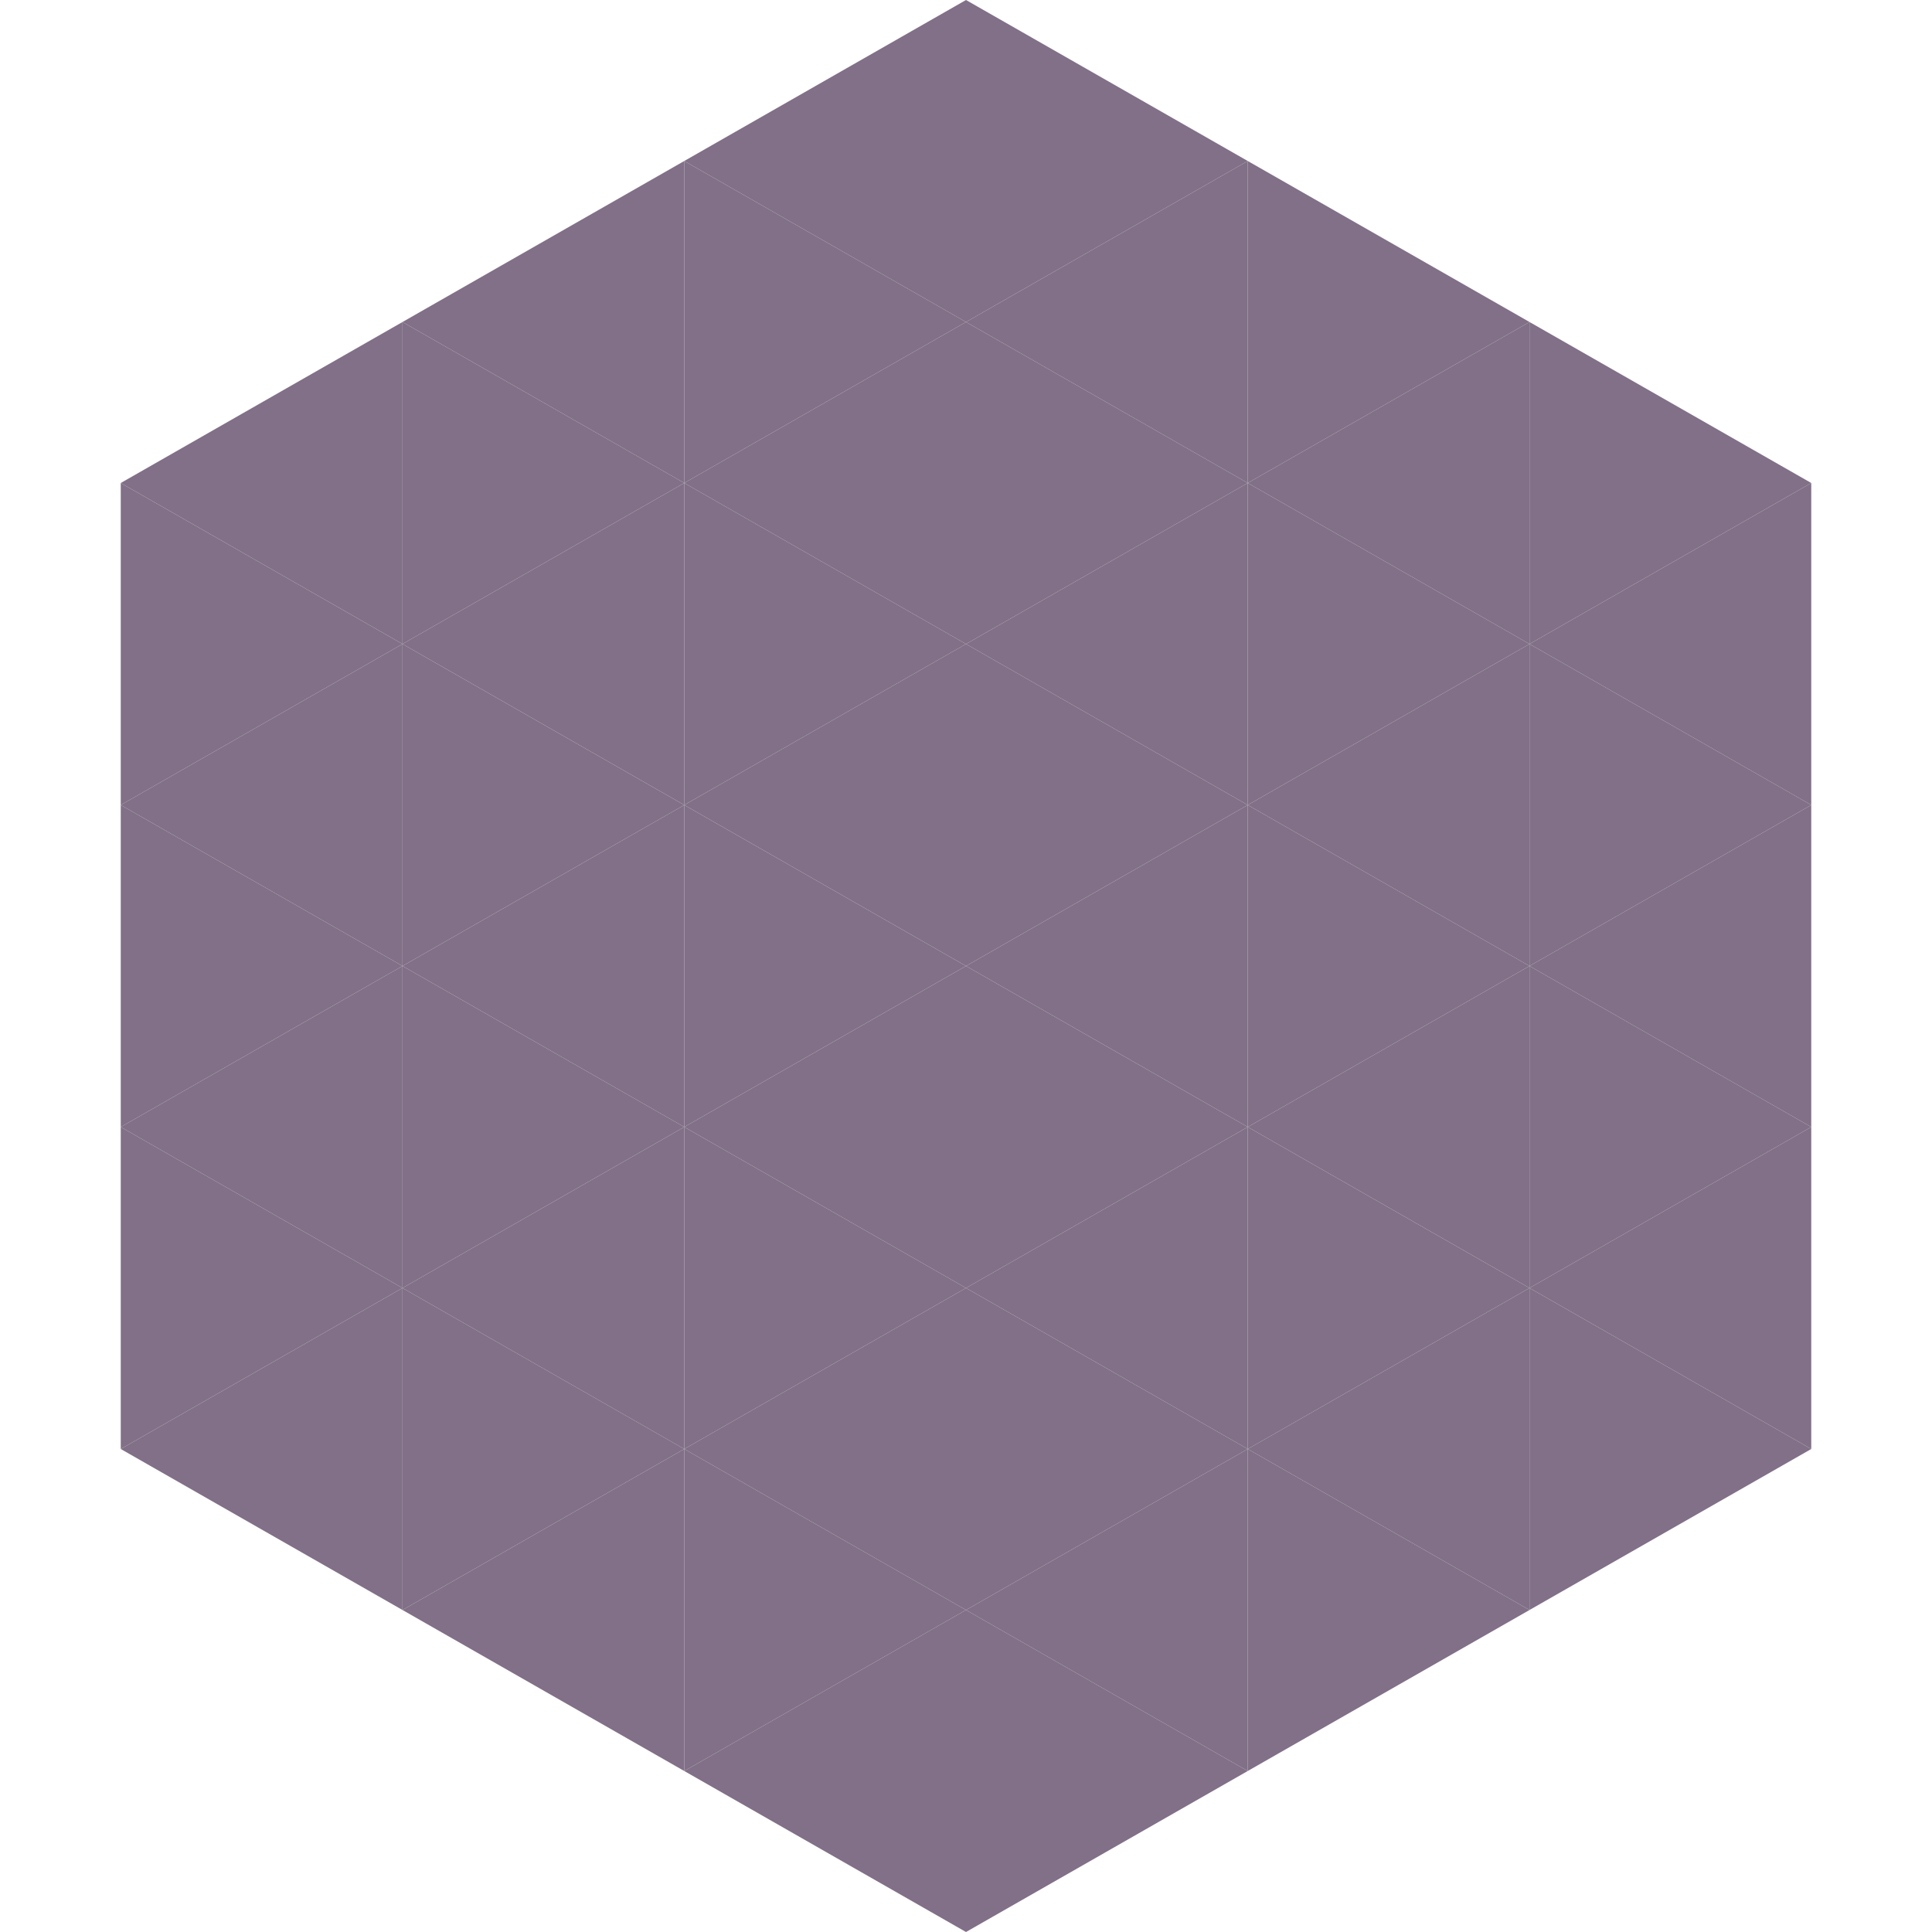
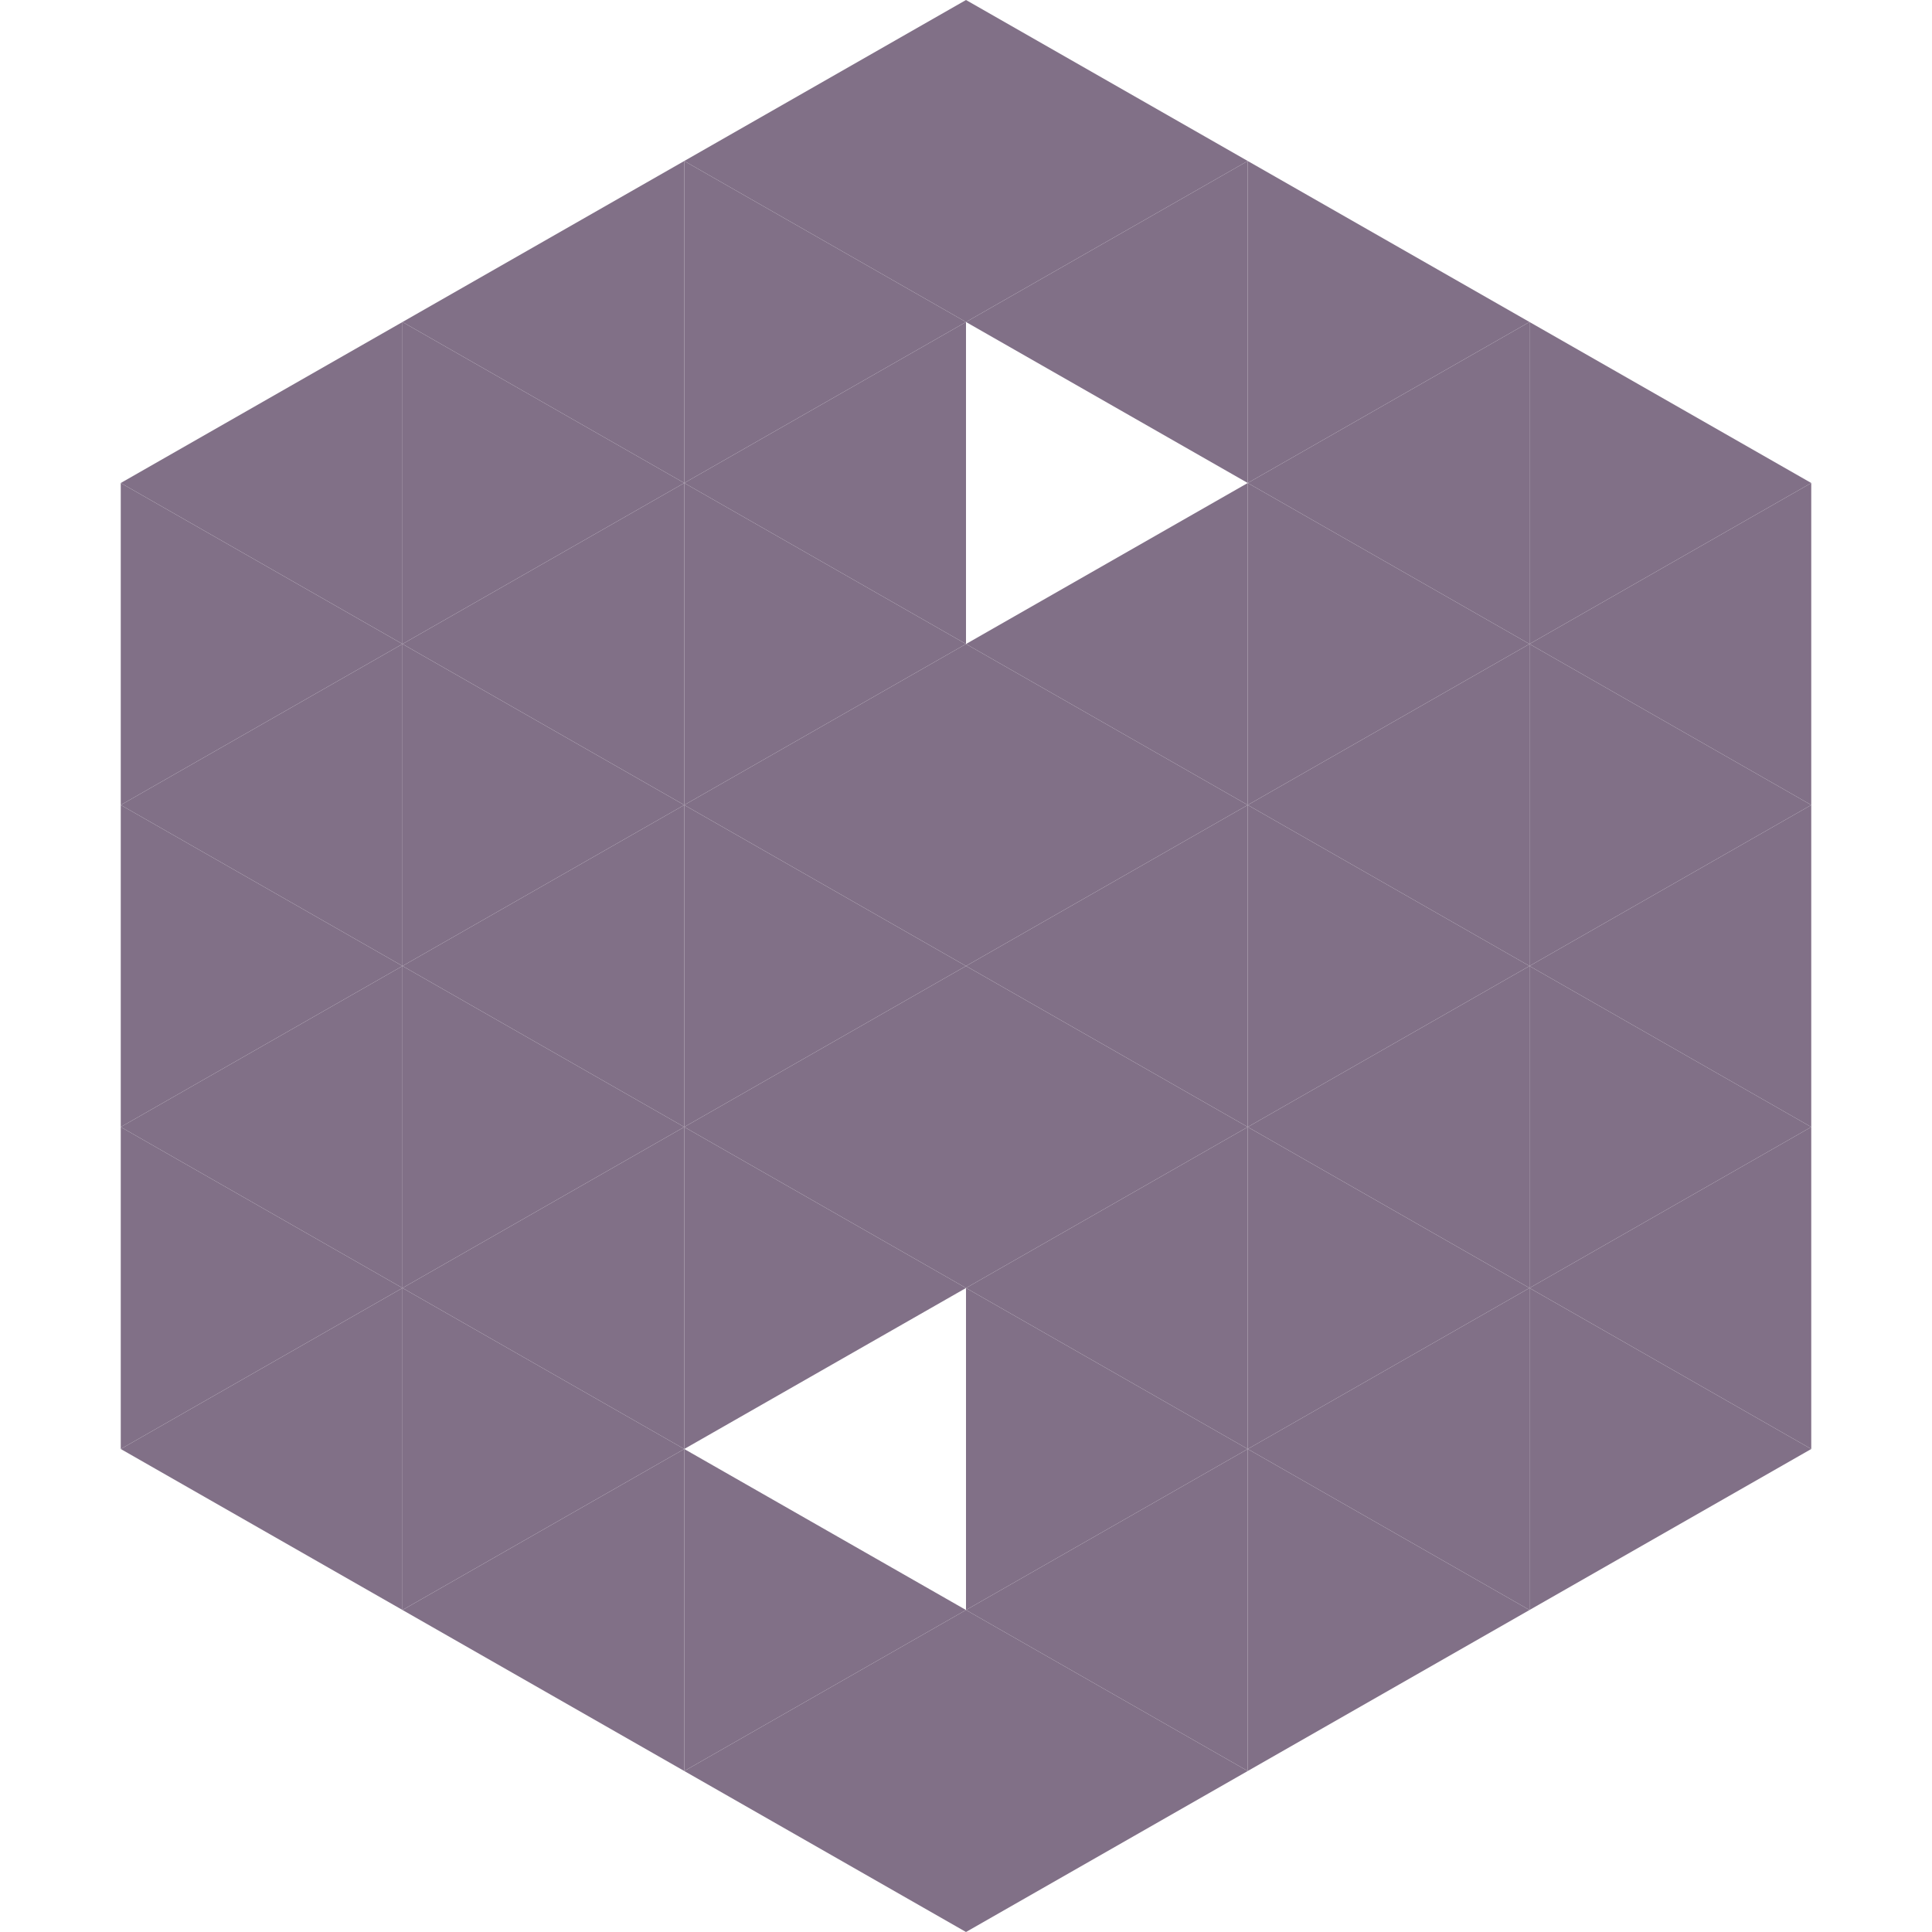
<svg xmlns="http://www.w3.org/2000/svg" width="240" height="240">
  <polygon points="50,40 15,60 50,80" style="fill:rgb(129,112,135)" />
  <polygon points="190,40 225,60 190,80" style="fill:rgb(129,112,135)" />
  <polygon points="15,60 50,80 15,100" style="fill:rgb(129,112,135)" />
  <polygon points="225,60 190,80 225,100" style="fill:rgb(129,112,135)" />
  <polygon points="50,80 15,100 50,120" style="fill:rgb(129,112,135)" />
  <polygon points="190,80 225,100 190,120" style="fill:rgb(129,112,135)" />
  <polygon points="15,100 50,120 15,140" style="fill:rgb(129,112,135)" />
  <polygon points="225,100 190,120 225,140" style="fill:rgb(129,112,135)" />
  <polygon points="50,120 15,140 50,160" style="fill:rgb(129,112,135)" />
  <polygon points="190,120 225,140 190,160" style="fill:rgb(129,112,135)" />
  <polygon points="15,140 50,160 15,180" style="fill:rgb(129,112,135)" />
  <polygon points="225,140 190,160 225,180" style="fill:rgb(129,112,135)" />
  <polygon points="50,160 15,180 50,200" style="fill:rgb(129,112,135)" />
  <polygon points="190,160 225,180 190,200" style="fill:rgb(129,112,135)" />
  <polygon points="15,180 50,200 15,220" style="fill:rgb(255,255,255); fill-opacity:0" />
  <polygon points="225,180 190,200 225,220" style="fill:rgb(255,255,255); fill-opacity:0" />
  <polygon points="50,0 85,20 50,40" style="fill:rgb(255,255,255); fill-opacity:0" />
-   <polygon points="190,0 155,20 190,40" style="fill:rgb(255,255,255); fill-opacity:0" />
  <polygon points="85,20 50,40 85,60" style="fill:rgb(129,112,135)" />
  <polygon points="155,20 190,40 155,60" style="fill:rgb(129,112,135)" />
  <polygon points="50,40 85,60 50,80" style="fill:rgb(129,112,135)" />
  <polygon points="190,40 155,60 190,80" style="fill:rgb(129,112,135)" />
  <polygon points="85,60 50,80 85,100" style="fill:rgb(129,112,135)" />
  <polygon points="155,60 190,80 155,100" style="fill:rgb(129,112,135)" />
  <polygon points="50,80 85,100 50,120" style="fill:rgb(129,112,135)" />
  <polygon points="190,80 155,100 190,120" style="fill:rgb(129,112,135)" />
  <polygon points="85,100 50,120 85,140" style="fill:rgb(129,112,135)" />
  <polygon points="155,100 190,120 155,140" style="fill:rgb(129,112,135)" />
  <polygon points="50,120 85,140 50,160" style="fill:rgb(129,112,135)" />
  <polygon points="190,120 155,140 190,160" style="fill:rgb(129,112,135)" />
  <polygon points="85,140 50,160 85,180" style="fill:rgb(129,112,135)" />
  <polygon points="155,140 190,160 155,180" style="fill:rgb(129,112,135)" />
  <polygon points="50,160 85,180 50,200" style="fill:rgb(129,112,135)" />
  <polygon points="190,160 155,180 190,200" style="fill:rgb(129,112,135)" />
  <polygon points="85,180 50,200 85,220" style="fill:rgb(129,112,135)" />
  <polygon points="155,180 190,200 155,220" style="fill:rgb(129,112,135)" />
  <polygon points="120,0 85,20 120,40" style="fill:rgb(129,112,135)" />
  <polygon points="120,0 155,20 120,40" style="fill:rgb(129,112,135)" />
  <polygon points="85,20 120,40 85,60" style="fill:rgb(129,112,135)" />
  <polygon points="155,20 120,40 155,60" style="fill:rgb(129,112,135)" />
  <polygon points="120,40 85,60 120,80" style="fill:rgb(129,112,135)" />
-   <polygon points="120,40 155,60 120,80" style="fill:rgb(129,112,135)" />
  <polygon points="85,60 120,80 85,100" style="fill:rgb(129,112,135)" />
  <polygon points="155,60 120,80 155,100" style="fill:rgb(129,112,135)" />
  <polygon points="120,80 85,100 120,120" style="fill:rgb(129,112,135)" />
  <polygon points="120,80 155,100 120,120" style="fill:rgb(129,112,135)" />
  <polygon points="85,100 120,120 85,140" style="fill:rgb(129,112,135)" />
  <polygon points="155,100 120,120 155,140" style="fill:rgb(129,112,135)" />
  <polygon points="120,120 85,140 120,160" style="fill:rgb(129,112,135)" />
  <polygon points="120,120 155,140 120,160" style="fill:rgb(129,112,135)" />
  <polygon points="85,140 120,160 85,180" style="fill:rgb(129,112,135)" />
  <polygon points="155,140 120,160 155,180" style="fill:rgb(129,112,135)" />
-   <polygon points="120,160 85,180 120,200" style="fill:rgb(129,112,135)" />
  <polygon points="120,160 155,180 120,200" style="fill:rgb(129,112,135)" />
  <polygon points="85,180 120,200 85,220" style="fill:rgb(129,112,135)" />
  <polygon points="155,180 120,200 155,220" style="fill:rgb(129,112,135)" />
  <polygon points="120,200 85,220 120,240" style="fill:rgb(129,112,135)" />
  <polygon points="120,200 155,220 120,240" style="fill:rgb(129,112,135)" />
  <polygon points="85,220 120,240 85,260" style="fill:rgb(255,255,255); fill-opacity:0" />
  <polygon points="155,220 120,240 155,260" style="fill:rgb(255,255,255); fill-opacity:0" />
</svg>